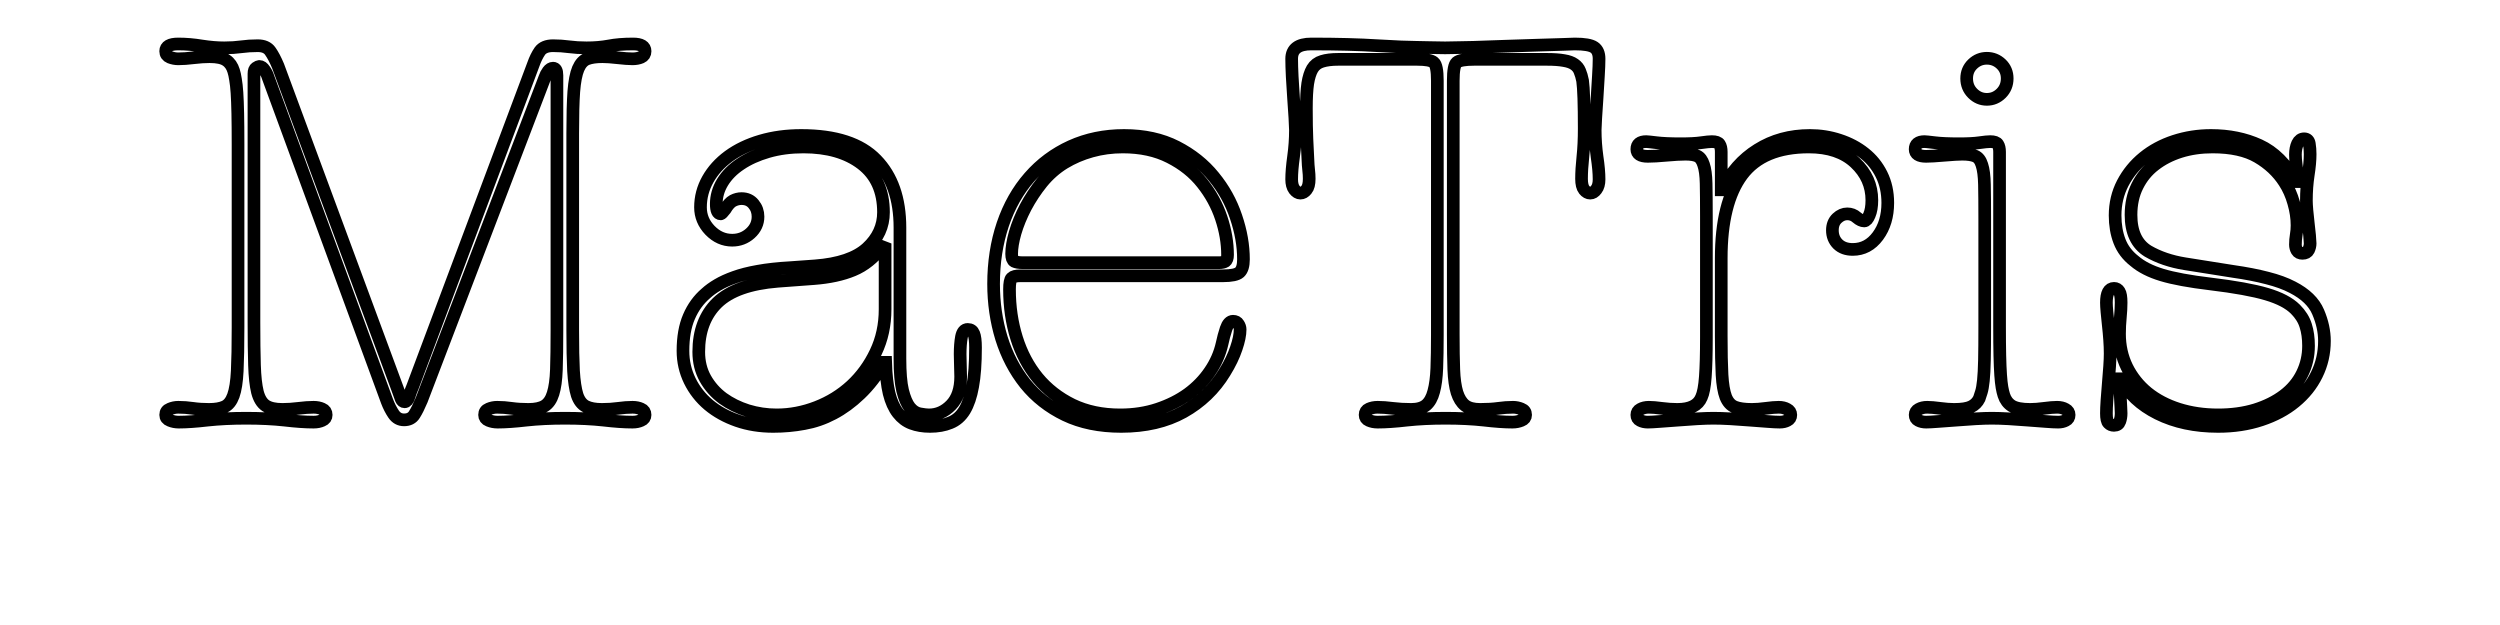
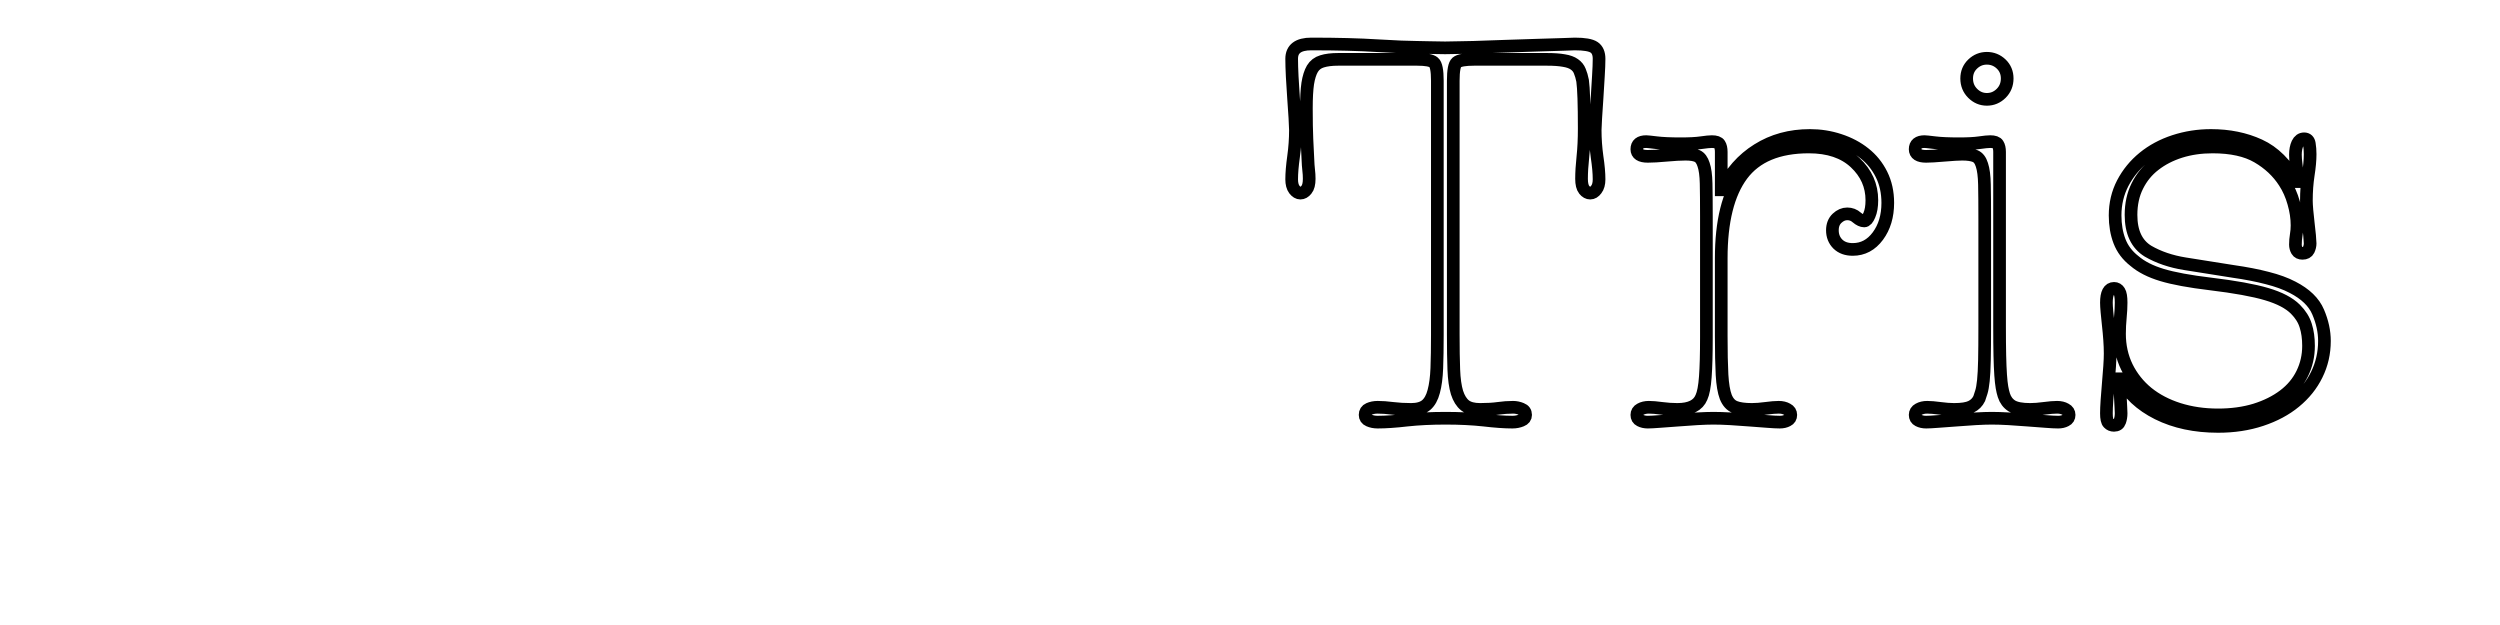
<svg xmlns="http://www.w3.org/2000/svg" version="1.0" preserveAspectRatio="xMidYMid meet" height="500" viewBox="0 0 1500 375" zoomAndPan="magnify" width="2000">
-   <path stroke-miterlimit="4" stroke-opacity="1" stroke-width="10.136" stroke="#000000" d="M 294.256 91.581 C 300.391 91.581 306.667 92.117 313.089 93.185 C 319.584 94.185 325.574 94.685 331.069 94.685 C 336.063 94.685 340.589 94.399 344.657 93.831 C 348.798 93.258 353.183 92.972 357.819 92.972 C 362.527 92.972 365.881 94.435 367.881 97.362 C 369.949 100.284 372.016 104.206 374.084 109.133 L 469.647 367.352 C 471.074 371.414 472.074 374.201 472.647 375.696 C 473.287 377.123 474.178 377.836 475.319 377.836 C 476.819 377.836 477.996 376.446 478.85 373.664 C 479.709 370.883 480.704 368.17 481.85 365.529 L 578.371 107.847 C 579.798 103.779 581.511 100.284 583.506 97.362 C 585.579 94.435 589.11 92.972 594.105 92.972 C 598.454 92.972 602.735 93.258 606.944 93.831 C 611.225 94.399 615.86 94.685 620.855 94.685 C 627.277 94.685 633.199 94.185 638.621 93.185 C 644.043 92.117 650.532 91.581 658.095 91.581 C 664.516 91.581 667.725 93.508 667.725 97.362 C 667.725 99.644 666.694 101.248 664.626 102.175 C 662.626 103.029 660.308 103.461 657.668 103.461 C 654.74 103.461 650.782 103.175 645.787 102.602 C 640.865 102.034 636.798 101.748 633.589 101.748 C 628.595 101.748 624.563 102.321 621.496 103.461 C 618.428 104.602 616.006 107.242 614.22 111.378 C 612.506 115.446 611.329 121.581 610.688 129.784 C 610.121 137.92 609.834 149.013 609.834 163.065 L 609.834 320.909 C 609.834 334.034 610.048 344.769 610.475 353.117 C 610.975 361.394 611.938 367.815 613.365 372.378 C 614.86 376.873 617.22 379.94 620.428 381.581 C 623.636 383.154 627.881 383.935 633.162 383.935 C 637.798 383.935 642.152 383.654 646.22 383.081 C 650.355 382.508 654.173 382.227 657.668 382.227 C 660.308 382.227 662.626 382.69 664.626 383.617 C 666.694 384.472 667.725 386.039 667.725 388.326 C 667.725 390.394 666.694 391.857 664.626 392.711 C 662.626 393.638 660.308 394.102 657.668 394.102 C 651.246 394.102 643.506 393.571 634.444 392.498 C 625.386 391.498 615.147 390.998 603.735 390.998 C 592.319 390.998 582.011 391.498 572.808 392.498 C 563.605 393.571 555.933 394.102 549.798 394.102 C 547.162 394.102 544.735 393.638 542.522 392.711 C 540.381 391.857 539.313 390.394 539.313 388.326 C 539.313 386.039 540.381 384.472 542.522 383.617 C 544.735 382.69 547.016 382.227 549.371 382.227 C 553.152 382.227 557.006 382.508 560.928 383.081 C 564.923 383.654 569.418 383.935 574.412 383.935 C 579.975 383.935 584.293 383.008 587.36 381.154 C 590.428 379.227 592.678 375.946 594.105 371.31 C 595.6 366.602 596.49 360.18 596.777 352.05 C 597.063 343.841 597.204 333.321 597.204 320.477 L 597.204 116.623 C 597.204 112.841 596.173 110.951 594.105 110.951 C 592.678 110.951 591.355 111.769 590.141 113.409 C 589.001 114.982 588.147 116.623 587.574 118.336 L 488.912 376.555 C 486.839 381.477 484.918 385.326 483.131 388.112 C 481.418 390.894 478.673 392.284 474.891 392.284 C 471.397 392.284 468.615 390.753 466.543 387.685 C 464.475 384.617 462.73 381.19 461.303 377.409 L 366.167 118.336 C 365.595 116.336 364.636 114.373 363.277 112.451 C 361.996 110.524 360.636 109.56 359.214 109.56 C 358.569 109.56 357.678 109.951 356.537 110.737 C 355.397 111.451 354.824 112.982 354.824 115.336 L 354.824 314.274 C 354.824 328.039 354.97 339.456 355.251 348.519 C 355.537 357.576 356.324 364.748 357.605 370.024 C 358.964 375.232 361.173 378.873 364.24 380.94 C 367.308 382.94 371.766 383.935 377.615 383.935 C 381.683 383.935 385.964 383.654 390.459 383.081 C 395.027 382.508 399.058 382.227 402.553 382.227 C 405.194 382.227 407.511 382.69 409.506 383.617 C 411.574 384.472 412.61 386.039 412.61 388.326 C 412.61 390.394 411.574 391.857 409.506 392.711 C 407.511 393.638 405.194 394.102 402.553 394.102 C 396.131 394.102 388.391 393.571 379.329 392.498 C 370.272 391.498 360.032 390.998 348.615 390.998 C 337.277 390.998 326.964 391.498 317.694 392.498 C 308.49 393.571 300.819 394.102 294.683 394.102 C 292.115 394.102 289.725 393.638 287.516 392.711 C 285.303 391.857 284.199 390.394 284.199 388.326 C 284.199 386.039 285.303 384.472 287.516 383.617 C 289.725 382.69 291.975 382.227 294.256 382.227 C 298.11 382.227 301.996 382.508 305.917 383.081 C 309.845 383.654 314.162 383.935 318.871 383.935 C 324.074 383.935 328.214 383.222 331.282 381.795 C 334.35 380.373 336.704 377.409 338.345 372.914 C 339.985 368.347 341.022 361.748 341.449 353.117 C 341.876 344.487 342.089 332.857 342.089 318.232 L 342.089 171.841 C 342.089 161.925 342.016 153.685 341.876 147.123 C 341.735 140.487 341.522 134.992 341.235 130.638 C 340.949 126.289 340.558 122.722 340.058 119.94 C 339.631 117.159 339.131 114.873 338.558 113.091 C 337.417 109.31 335.454 106.492 332.673 104.638 C 329.891 102.711 325.433 101.748 319.298 101.748 C 315.516 101.748 311.272 102.034 306.563 102.602 C 301.923 103.175 297.824 103.461 294.256 103.461 C 291.975 103.461 289.725 103.029 287.516 102.175 C 285.303 101.248 284.199 99.644 284.199 97.362 C 284.199 93.508 287.548 91.581 294.256 91.581 Z M 710.662 337.925 C 710.662 345.841 712.412 352.94 715.907 359.216 C 719.475 365.498 724.147 370.774 729.928 375.055 C 735.777 379.263 742.412 382.545 749.829 384.899 C 757.319 387.185 765.027 388.326 772.944 388.326 C 783.787 388.326 794.454 386.289 804.938 382.227 C 815.428 378.159 824.704 372.414 832.761 364.998 C 840.824 357.503 847.319 348.586 852.24 338.242 C 857.235 327.826 859.73 316.341 859.73 303.784 L 859.73 254.67 L 857.485 253.81 C 850.777 262.586 843.037 268.795 834.261 272.43 C 825.558 276.071 815.037 278.352 802.694 279.279 L 773.798 281.42 C 751.615 283.206 735.527 288.909 725.537 298.539 C 715.621 308.175 710.662 321.3 710.662 337.925 Z M 792.636 164.779 C 820.1 164.779 840.11 171.305 852.668 184.362 C 865.298 197.347 871.61 215.394 871.61 238.508 L 871.61 343.274 C 871.61 354.331 872.324 362.857 873.751 368.847 C 875.246 374.841 877.136 379.3 879.423 382.227 C 881.777 385.149 884.485 386.899 887.553 387.466 C 890.621 388.039 893.048 388.326 894.829 388.326 C 901.537 388.326 907.423 385.722 912.485 380.513 C 917.626 375.232 920.194 367.638 920.194 357.722 C 920.194 355.081 920.121 352.227 919.98 349.159 C 919.834 346.091 919.766 342.951 919.766 339.742 C 919.766 334.461 920.121 329.862 920.834 325.935 C 921.621 321.94 923.298 319.946 925.865 319.946 C 928.22 319.946 929.824 321.05 930.678 323.263 C 931.605 325.472 932.069 329.216 932.069 334.498 C 932.069 347.055 931.324 357.362 929.824 365.425 C 928.397 373.414 926.22 379.836 923.298 384.685 C 920.371 389.466 916.553 392.784 911.845 394.638 C 907.209 396.565 901.824 397.529 895.688 397.529 C 890.121 397.529 885.199 396.706 880.918 395.065 C 876.709 393.498 873.074 390.753 870.006 386.826 C 866.938 382.904 864.584 377.659 862.944 371.097 C 861.371 364.461 860.444 356.185 860.157 346.269 L 859.303 346.269 C 853.168 356.545 846.641 364.961 839.72 371.524 C 832.871 378.086 825.699 383.331 818.209 387.253 C 810.793 391.18 803.048 393.852 794.99 395.279 C 787.001 396.779 778.756 397.529 770.266 397.529 C 759.782 397.529 750.152 395.992 741.376 392.925 C 732.6 389.857 725.001 385.649 718.584 380.3 C 712.162 374.878 707.131 368.456 703.496 361.034 C 699.855 353.545 698.037 345.555 698.037 337.065 C 698.037 326.295 699.641 317.196 702.85 309.779 C 706.063 302.289 710.589 296.045 716.444 291.05 C 719.011 288.696 722.115 286.451 725.751 284.31 C 729.459 282.097 733.923 280.065 739.126 278.211 C 744.407 276.284 750.683 274.68 757.964 273.394 C 765.308 272.039 774.084 271.076 784.287 270.503 L 803.657 269.112 C 822.631 267.685 836.511 262.977 845.282 254.987 C 854.058 246.925 858.449 237.331 858.449 226.201 C 858.449 209.222 852.595 196.274 840.897 187.357 C 829.199 178.44 813.714 173.982 794.454 173.982 C 784.178 173.982 774.73 175.227 766.095 177.727 C 757.532 180.222 750.188 183.539 744.053 187.68 C 737.918 191.742 733.136 196.56 729.709 202.123 C 726.36 207.617 724.683 213.43 724.683 219.565 C 724.683 224.847 725.86 227.487 728.214 227.487 C 728.782 227.487 729.959 226.31 731.746 223.956 C 733.813 220.461 735.918 218.138 738.058 216.998 C 740.272 215.857 742.553 215.289 744.907 215.289 C 748.975 215.289 752.183 216.748 754.537 219.675 C 756.891 222.529 758.069 225.883 758.069 229.732 C 758.069 234.94 756.001 239.399 751.86 243.112 C 747.798 246.748 742.98 248.565 737.418 248.565 C 730.709 248.565 724.787 245.93 719.652 240.649 C 714.589 235.367 712.053 229.232 712.053 222.242 C 712.053 214.326 714.016 206.867 717.938 199.878 C 721.865 192.883 727.391 186.753 734.527 181.472 C 741.73 176.19 750.293 172.091 760.209 169.164 C 770.126 166.237 780.933 164.779 792.636 164.779 Z M 960.98 259.482 C 960.98 262.69 961.694 264.69 963.121 265.477 C 964.615 266.19 966.829 266.545 969.756 266.545 L 1127.063 266.545 C 1129.131 266.545 1130.735 266.19 1131.876 265.477 C 1133.089 264.69 1133.694 262.977 1133.694 260.336 C 1133.694 250.706 1132.017 240.862 1128.668 230.805 C 1125.313 220.742 1120.246 211.472 1113.47 202.982 C 1106.767 194.492 1098.058 187.534 1087.36 182.112 C 1076.73 176.69 1064.246 173.982 1049.907 173.982 C 1041.204 173.982 1032.891 175.086 1024.97 177.3 C 1017.053 179.508 1009.74 182.649 1003.032 186.716 C 996.329 190.852 990.407 196.06 985.272 202.336 C 980.204 208.617 975.819 215.253 972.11 222.242 C 968.47 229.232 965.688 236.045 963.761 242.68 C 961.907 249.248 960.98 254.847 960.98 259.482 Z M 1050.871 164.779 C 1066.923 164.779 1080.938 167.847 1092.923 173.982 C 1104.907 180.117 1114.824 188.034 1122.673 197.737 C 1130.595 207.367 1136.511 218.034 1140.438 229.732 C 1144.433 241.435 1146.428 252.81 1146.428 263.873 C 1146.428 268.862 1145.397 272.326 1143.329 274.248 C 1141.256 276.107 1136.871 277.034 1130.162 277.034 L 968.043 277.034 C 964.475 277.034 962.121 277.638 960.98 278.852 C 959.839 279.992 959.266 283.024 959.266 287.946 C 959.266 301.716 961.157 314.664 964.938 326.795 C 968.72 338.92 974.319 349.513 981.74 358.576 C 989.23 367.638 998.506 374.878 1009.563 380.3 C 1020.694 385.649 1033.428 388.326 1047.767 388.326 C 1058.61 388.326 1068.631 386.789 1077.834 383.722 C 1087.037 380.654 1095.136 376.591 1102.126 371.524 C 1109.121 366.388 1114.933 360.394 1119.569 353.545 C 1124.277 346.696 1127.527 339.315 1129.308 331.394 C 1130.162 327.326 1131.235 323.331 1132.517 319.409 C 1133.876 315.414 1135.73 313.414 1138.084 313.414 C 1140.079 313.414 1141.506 314.164 1142.365 315.664 C 1143.293 317.091 1143.756 318.519 1143.756 319.946 C 1143.756 324.081 1142.72 329.149 1140.652 335.138 C 1138.652 341.133 1135.584 347.482 1131.449 354.19 C 1123.313 367.602 1112.293 378.196 1098.381 385.972 C 1084.543 393.675 1067.954 397.529 1048.621 397.529 C 1031.428 397.529 1016.449 394.461 1003.678 388.326 C 990.98 382.19 980.381 373.878 971.891 363.394 C 963.475 352.831 957.126 340.706 952.845 327.008 C 948.636 313.237 946.532 298.758 946.532 283.56 C 946.532 266.367 948.996 250.456 953.918 235.831 C 958.912 221.206 966.006 208.654 975.209 198.164 C 984.412 187.607 995.438 179.404 1008.277 173.55 C 1021.188 167.701 1035.386 164.779 1050.871 164.779 Z M 1050.871 164.779" stroke-linejoin="miter" fill="none" transform="matrix(0.75, 0, 0, 0.75, -113.743, -42.303)" stroke-linecap="butt" />
  <path stroke-miterlimit="4" stroke-opacity="1" stroke-width="10.136" stroke="#000000" d="M 1330.959 103.888 C 1323.61 103.888 1318.975 104.706 1317.048 106.347 C 1315.194 107.92 1314.267 112.805 1314.267 121.008 L 1314.267 323.904 C 1314.267 335.034 1314.412 344.414 1314.694 352.05 C 1314.98 359.612 1315.834 365.748 1317.261 370.456 C 1318.761 375.091 1320.902 378.513 1323.683 380.727 C 1326.464 382.867 1330.496 383.935 1335.777 383.935 C 1341.339 383.935 1346.157 383.654 1350.225 383.081 C 1354.287 382.508 1358.251 382.227 1362.1 382.227 C 1364.386 382.227 1366.631 382.69 1368.845 383.617 C 1371.053 384.472 1372.162 386.039 1372.162 388.326 C 1372.162 390.394 1371.053 391.857 1368.845 392.711 C 1366.631 393.638 1364.204 394.102 1361.569 394.102 C 1355.433 394.102 1347.834 393.571 1338.772 392.498 C 1329.714 391.498 1319.511 390.998 1308.168 390.998 C 1296.751 390.998 1286.444 391.498 1277.24 392.498 C 1268.037 393.571 1260.225 394.102 1253.803 394.102 C 1251.168 394.102 1248.813 393.638 1246.74 392.711 C 1244.746 391.857 1243.746 390.394 1243.746 388.326 C 1243.746 386.039 1244.746 384.472 1246.74 383.617 C 1248.813 382.69 1251.168 382.227 1253.803 382.227 C 1257.303 382.227 1261.298 382.508 1265.793 383.081 C 1270.355 383.654 1275.277 383.935 1280.558 383.935 C 1285.767 383.935 1289.761 382.795 1292.543 380.513 C 1295.324 378.159 1297.36 374.519 1298.642 369.597 C 1300.001 364.602 1300.819 358.399 1301.105 350.977 C 1301.392 343.487 1301.532 334.607 1301.532 324.331 L 1301.532 121.008 C 1301.532 112.805 1300.569 107.92 1298.642 106.347 C 1296.787 104.706 1292.365 103.888 1285.376 103.888 L 1222.235 103.888 C 1216.959 103.888 1212.642 104.425 1209.287 105.492 C 1205.933 106.492 1203.365 108.451 1201.584 111.378 C 1199.871 114.305 1198.621 118.263 1197.839 123.258 C 1197.126 128.18 1196.767 134.742 1196.767 142.946 C 1196.767 153.149 1196.912 161.388 1197.194 167.664 C 1197.553 173.946 1197.803 179.081 1197.944 183.076 C 1198.089 186.998 1198.303 190.138 1198.589 192.492 C 1198.871 194.774 1199.017 197.097 1199.017 199.451 C 1199.017 203.513 1198.267 206.44 1196.767 208.222 C 1195.339 210.008 1193.735 210.899 1191.954 210.899 C 1190.24 210.899 1188.636 209.935 1187.136 208.008 C 1185.709 206.086 1184.996 203.373 1184.996 199.878 C 1184.996 194.956 1185.496 188.925 1186.496 181.795 C 1187.496 174.586 1187.996 167.487 1187.996 160.498 C 1187.996 158.711 1187.85 155.43 1187.563 150.654 C 1187.282 145.8 1186.923 140.524 1186.496 134.815 C 1186.069 129.107 1185.709 123.399 1185.423 117.69 C 1185.142 111.987 1184.996 107.242 1184.996 103.461 C 1184.996 95.539 1190.24 91.581 1200.73 91.581 C 1221.49 91.581 1239.178 92.045 1253.803 92.972 C 1268.428 93.831 1278.668 94.258 1284.517 94.258 C 1287.371 94.258 1290.902 94.326 1295.11 94.472 C 1299.392 94.612 1303.6 94.685 1307.74 94.685 C 1311.808 94.685 1315.73 94.612 1319.511 94.472 C 1323.293 94.326 1326.964 94.258 1330.532 94.258 C 1337.808 93.972 1346.048 93.685 1355.251 93.399 C 1364.454 93.117 1373.23 92.831 1381.579 92.545 C 1389.923 92.258 1396.918 92.045 1402.553 91.904 C 1408.261 91.69 1411.256 91.581 1411.543 91.581 C 1419.173 91.581 1424.308 92.472 1426.949 94.258 C 1429.589 96.039 1430.912 99.107 1430.912 103.461 C 1430.912 106.956 1430.73 111.555 1430.376 117.263 C 1430.089 122.972 1429.735 128.821 1429.303 134.815 C 1428.876 140.805 1428.522 146.227 1428.235 151.081 C 1427.949 155.857 1427.808 158.998 1427.808 160.498 C 1427.808 167.487 1428.308 174.586 1429.303 181.795 C 1430.376 188.925 1430.912 194.956 1430.912 199.878 C 1430.912 203.373 1430.162 206.086 1428.662 208.008 C 1427.235 209.935 1425.631 210.899 1423.845 210.899 C 1422.063 210.899 1420.459 210.008 1419.032 208.222 C 1417.605 206.44 1416.892 203.513 1416.892 199.451 C 1416.892 194.456 1417.246 188.607 1417.959 181.899 C 1418.673 175.196 1419.032 167.597 1419.032 159.107 C 1419.032 139.841 1418.605 127.144 1417.746 121.008 C 1417.178 118.086 1416.428 115.519 1415.501 113.305 C 1414.642 111.091 1413.183 109.274 1411.11 107.847 C 1409.115 106.42 1406.334 105.42 1402.767 104.852 C 1399.272 104.206 1394.74 103.888 1389.173 103.888 Z M 1599.595 164.779 C 1607.803 164.779 1615.683 166.024 1623.246 168.524 C 1630.881 171.019 1637.548 174.55 1643.256 179.117 C 1648.964 183.612 1653.496 189.211 1656.85 195.92 C 1660.199 202.623 1661.876 210.222 1661.876 218.711 C 1661.876 229.269 1659.235 238.117 1653.959 245.248 C 1648.678 252.383 1641.975 255.951 1633.839 255.951 C 1628.845 255.951 1624.886 254.524 1621.964 251.67 C 1619.037 248.748 1617.574 245.071 1617.574 240.649 C 1617.574 236.581 1618.824 233.373 1621.319 231.019 C 1623.819 228.664 1626.527 227.487 1629.454 227.487 C 1632.376 227.487 1634.912 228.451 1637.053 230.378 C 1639.261 232.232 1641.261 233.159 1643.043 233.159 C 1644.47 233.159 1645.824 231.623 1647.11 228.555 C 1648.464 225.487 1649.142 221.492 1649.142 216.571 C 1649.142 204.873 1644.683 194.847 1635.767 186.503 C 1626.85 178.154 1614.506 173.982 1598.74 173.982 C 1574.199 173.982 1556.365 181.435 1545.235 196.347 C 1534.178 211.258 1528.647 233.477 1528.647 263.013 L 1528.647 325.295 C 1528.647 338.138 1528.86 348.446 1529.287 356.222 C 1529.72 363.925 1530.714 369.847 1532.287 373.987 C 1533.928 378.05 1536.355 380.727 1539.563 382.013 C 1542.772 383.295 1547.303 383.935 1553.152 383.935 C 1556.365 383.935 1560.074 383.654 1564.282 383.081 C 1568.563 382.508 1572.022 382.227 1574.662 382.227 C 1577.303 382.227 1579.548 382.758 1581.407 383.831 C 1583.329 384.831 1584.293 386.326 1584.293 388.326 C 1584.293 390.394 1583.402 391.857 1581.621 392.711 C 1579.907 393.638 1577.871 394.102 1575.517 394.102 C 1573.162 394.102 1569.777 393.925 1565.355 393.571 C 1561.001 393.284 1556.256 392.925 1551.121 392.498 C 1546.053 392.071 1540.954 391.711 1535.819 391.43 C 1530.751 391.144 1526.293 390.998 1522.444 390.998 C 1518.944 390.998 1514.631 391.144 1509.49 391.43 C 1504.428 391.711 1499.329 392.071 1494.188 392.498 C 1489.053 392.925 1484.204 393.284 1479.636 393.571 C 1475.142 393.925 1471.897 394.102 1469.897 394.102 C 1467.543 394.102 1465.475 393.638 1463.694 392.711 C 1461.98 391.857 1461.126 390.394 1461.126 388.326 C 1461.126 386.326 1462.053 384.831 1463.907 383.831 C 1465.834 382.758 1468.115 382.227 1470.756 382.227 C 1473.397 382.227 1476.819 382.508 1481.027 383.081 C 1485.308 383.654 1489.48 383.935 1493.548 383.935 C 1503.751 383.935 1510.173 380.727 1512.808 374.305 C 1514.308 371.097 1515.345 365.638 1515.912 357.935 C 1516.485 350.159 1516.772 339.565 1516.772 326.149 L 1516.772 229.732 C 1516.772 218.602 1516.699 209.758 1516.553 203.196 C 1516.412 196.633 1515.735 191.602 1514.522 188.107 C 1513.381 184.539 1511.704 182.258 1509.49 181.258 C 1507.355 180.258 1504.214 179.758 1500.074 179.758 C 1498.365 179.758 1496.115 179.831 1493.334 179.972 C 1490.553 180.117 1487.699 180.331 1484.772 180.617 C 1481.85 180.899 1479.063 181.112 1476.428 181.258 C 1473.787 181.399 1471.61 181.472 1469.897 181.472 C 1464.048 181.472 1461.126 179.581 1461.126 175.8 C 1461.126 171.732 1463.621 169.701 1468.615 169.701 C 1469.47 169.701 1472.214 169.987 1476.855 170.555 C 1481.563 171.128 1488.022 171.414 1496.225 171.414 C 1503.214 171.414 1508.673 171.128 1512.595 170.555 C 1516.522 169.987 1519.376 169.701 1521.157 169.701 C 1524.365 169.701 1526.402 170.414 1527.256 171.841 C 1528.183 173.269 1528.647 175.3 1528.647 177.94 L 1528.647 208.222 L 1529.506 208.222 C 1536.209 194.456 1545.626 183.789 1557.756 176.227 C 1569.881 168.591 1583.829 164.779 1599.595 164.779 Z M 1691.282 169.701 C 1692.136 169.701 1694.881 169.987 1699.522 170.555 C 1704.23 171.128 1710.683 171.414 1718.892 171.414 C 1725.881 171.414 1731.339 171.128 1735.261 170.555 C 1739.188 169.987 1742.037 169.701 1743.824 169.701 C 1747.032 169.701 1749.069 170.414 1749.923 171.841 C 1750.85 173.269 1751.313 175.3 1751.313 177.94 L 1751.313 317.378 C 1751.313 326.722 1751.386 334.534 1751.527 340.81 C 1751.673 347.091 1751.886 352.3 1752.173 356.435 C 1752.454 360.503 1752.813 363.784 1753.241 366.279 C 1753.668 368.706 1754.168 370.81 1754.741 372.591 C 1755.949 376.373 1758.089 379.227 1761.157 381.154 C 1764.225 383.008 1769.116 383.935 1775.819 383.935 C 1779.032 383.935 1782.741 383.654 1786.949 383.081 C 1791.23 382.508 1794.688 382.227 1797.329 382.227 C 1799.97 382.227 1802.214 382.758 1804.069 383.831 C 1805.996 384.831 1806.959 386.326 1806.959 388.326 C 1806.959 390.394 1806.069 391.857 1804.287 392.711 C 1802.574 393.638 1800.537 394.102 1798.183 394.102 C 1795.829 394.102 1792.444 393.925 1788.017 393.571 C 1783.668 393.284 1778.923 392.925 1773.787 392.498 C 1768.72 392.071 1763.621 391.711 1758.485 391.43 C 1753.418 391.144 1748.959 390.998 1745.105 390.998 C 1741.61 390.998 1737.298 391.144 1732.157 391.43 C 1727.095 391.711 1721.991 392.071 1716.855 392.498 C 1711.72 392.925 1706.871 393.284 1702.303 393.571 C 1697.808 393.925 1694.563 394.102 1692.563 394.102 C 1690.209 394.102 1688.142 393.638 1686.36 392.711 C 1684.647 391.857 1683.787 390.394 1683.787 388.326 C 1683.787 386.326 1684.714 384.831 1686.574 383.831 C 1688.496 382.758 1690.782 382.227 1693.423 382.227 C 1696.058 382.227 1699.485 382.508 1703.694 383.081 C 1707.975 383.654 1711.72 383.935 1714.928 383.935 C 1721.063 383.935 1725.595 383.222 1728.522 381.795 C 1731.444 380.373 1733.621 378.196 1735.048 375.269 C 1735.621 373.769 1736.188 372.024 1736.761 370.024 C 1737.402 367.956 1737.938 364.888 1738.366 360.821 C 1738.793 356.685 1739.079 351.19 1739.22 344.341 C 1739.366 337.492 1739.433 328.503 1739.433 317.378 L 1739.433 231.446 C 1739.433 220.029 1739.366 210.899 1739.22 204.05 C 1739.079 197.201 1738.402 191.956 1737.188 188.321 C 1736.048 184.612 1734.23 182.258 1731.73 181.258 C 1729.303 180.258 1725.881 179.758 1721.459 179.758 C 1720.319 179.758 1718.355 179.831 1715.574 179.972 C 1712.787 180.117 1709.938 180.331 1707.011 180.617 C 1704.084 180.899 1701.23 181.112 1698.449 181.258 C 1695.668 181.399 1693.704 181.472 1692.563 181.472 C 1686.714 181.472 1683.787 179.581 1683.787 175.8 C 1683.787 171.732 1686.287 169.701 1691.282 169.701 Z M 1741.147 103.029 C 1745.569 103.029 1749.386 104.565 1752.6 107.633 C 1755.808 110.701 1757.412 114.555 1757.412 119.19 C 1757.412 123.899 1755.808 127.857 1752.6 131.071 C 1749.386 134.279 1745.569 135.883 1741.147 135.883 C 1736.798 135.883 1733.017 134.279 1729.803 131.071 C 1726.595 127.857 1724.991 123.899 1724.991 119.19 C 1724.991 114.555 1726.595 110.701 1729.803 107.633 C 1733.017 104.565 1736.798 103.029 1741.147 103.029 Z M 1920.47 164.779 C 1934.808 164.779 1947.72 167.414 1959.209 172.696 C 1970.767 177.977 1980.501 187.644 1988.423 201.696 L 1989.277 201.696 C 1989.277 195.847 1989.063 191.388 1988.636 188.321 C 1988.209 185.253 1987.996 182.539 1987.996 180.185 C 1987.996 176.69 1988.563 173.696 1989.704 171.196 C 1990.918 168.701 1992.668 167.451 1994.949 167.451 C 1997.303 167.451 1998.694 168.774 1999.121 171.414 C 1999.553 174.05 1999.767 176.836 1999.767 179.758 C 1999.767 184.394 1999.267 189.925 1998.267 196.347 C 1997.267 202.769 1996.767 209.649 1996.767 216.998 C 1996.767 218.711 1996.912 221.279 1997.199 224.706 C 1997.48 228.055 1997.839 231.482 1998.267 234.977 C 1998.694 238.472 1999.053 241.753 1999.339 244.821 C 1999.621 247.888 1999.767 249.992 1999.767 251.133 C 1999.767 252.92 1999.339 254.701 1998.48 256.487 C 1997.626 258.201 1996.022 259.055 1993.668 259.055 C 1991.595 259.055 1990.136 258.341 1989.277 256.914 C 1988.423 255.414 1987.996 253.81 1987.996 252.097 C 1987.996 249.461 1988.209 246.888 1988.636 244.394 C 1989.063 241.899 1989.277 239.331 1989.277 236.69 C 1989.277 230.841 1988.386 224.847 1986.605 218.711 C 1984.892 212.576 1982.428 207.045 1979.22 202.123 C 1973.938 193.92 1966.772 187.18 1957.709 181.899 C 1948.647 176.617 1936.662 173.982 1921.751 173.982 C 1912.407 173.982 1903.777 175.227 1895.855 177.727 C 1888.011 180.222 1881.162 183.753 1875.308 188.321 C 1869.459 192.815 1864.86 198.451 1861.506 205.227 C 1858.152 211.935 1856.475 219.638 1856.475 228.341 C 1856.475 242.112 1861.006 251.779 1870.069 257.341 C 1878.558 262.263 1888.402 265.617 1899.6 267.404 C 1910.876 269.185 1923.678 271.216 1938.022 273.503 C 1948.506 274.998 1957.673 276.784 1965.522 278.852 C 1973.438 280.852 1980.183 283.31 1985.746 286.237 C 1996.022 291.513 2002.834 298.112 2006.183 306.034 C 2009.537 313.878 2011.214 321.586 2011.214 329.149 C 2011.214 338.852 2009.147 347.873 2005.006 356.222 C 2000.944 364.498 1995.162 371.701 1987.673 377.836 C 1980.251 383.972 1971.267 388.789 1960.704 392.284 C 1950.22 395.779 1938.699 397.529 1926.142 397.529 C 1907.735 397.529 1891.647 394.102 1877.881 387.253 C 1864.183 380.404 1854.267 371.133 1848.131 359.43 L 1847.272 359.43 C 1847.272 360.289 1847.345 362.107 1847.485 364.888 C 1847.631 367.67 1847.772 370.597 1847.918 373.664 C 1848.058 376.732 1848.199 379.513 1848.345 382.013 C 1848.485 384.508 1848.558 386.185 1848.558 387.039 C 1848.558 389.394 1848.199 391.571 1847.485 393.571 C 1846.772 395.638 1845.241 396.67 1842.886 396.67 C 1841.1 396.67 1839.642 396.065 1838.501 394.852 C 1837.355 393.711 1836.787 391.107 1836.787 387.039 C 1836.787 384.399 1836.928 380.977 1837.214 376.769 C 1837.501 372.487 1837.855 367.956 1838.282 363.175 C 1838.714 358.326 1839.069 353.795 1839.355 349.586 C 1839.642 345.378 1839.782 341.951 1839.782 339.315 C 1839.782 335.815 1839.642 332.107 1839.355 328.185 C 1839.069 324.19 1838.714 320.3 1838.282 316.519 C 1837.855 312.67 1837.501 309.138 1837.214 305.925 C 1836.928 302.716 1836.787 300.253 1836.787 298.539 C 1836.787 290.909 1838.819 287.091 1842.886 287.091 C 1844.668 287.091 1846.058 287.914 1847.058 289.555 C 1848.058 291.123 1848.558 294.117 1848.558 298.539 C 1848.558 302.039 1848.345 305.998 1847.918 310.42 C 1847.485 314.774 1847.272 319.123 1847.272 323.477 C 1847.272 333.107 1849.235 341.951 1853.157 350.013 C 1857.152 358.076 1862.647 364.961 1869.636 370.67 C 1876.631 376.305 1884.944 380.654 1894.574 383.722 C 1904.277 386.789 1914.798 388.326 1926.142 388.326 C 1936.985 388.326 1946.866 386.972 1955.782 384.258 C 1964.699 381.477 1972.371 377.659 1978.793 372.81 C 1985.209 367.956 1990.1 362.107 1993.449 355.258 C 1996.803 348.409 1998.48 341.024 1998.48 333.107 C 1998.48 326.972 1997.73 321.586 1996.235 316.946 C 1994.808 312.237 1992.058 307.852 1987.996 303.784 C 1983.001 298.789 1975.293 294.763 1964.881 291.696 C 1954.537 288.628 1939.589 285.914 1920.043 283.56 C 1903.35 281.56 1890.397 279.175 1881.194 276.388 C 1871.991 273.607 1864.647 269.862 1859.152 265.154 C 1853.589 260.805 1849.626 255.56 1847.272 249.425 C 1844.918 243.289 1843.741 236.404 1843.741 228.769 C 1843.741 219.425 1845.777 210.826 1849.839 202.982 C 1853.98 195.06 1859.543 188.248 1866.537 182.539 C 1873.527 176.836 1881.694 172.446 1891.043 169.378 C 1900.459 166.31 1910.267 164.779 1920.47 164.779 Z M 1920.47 164.779" stroke-linejoin="miter" fill="none" transform="matrix(0.75, 0, 0, 0.75, -113.743, -42.303)" stroke-linecap="butt" />
</svg>